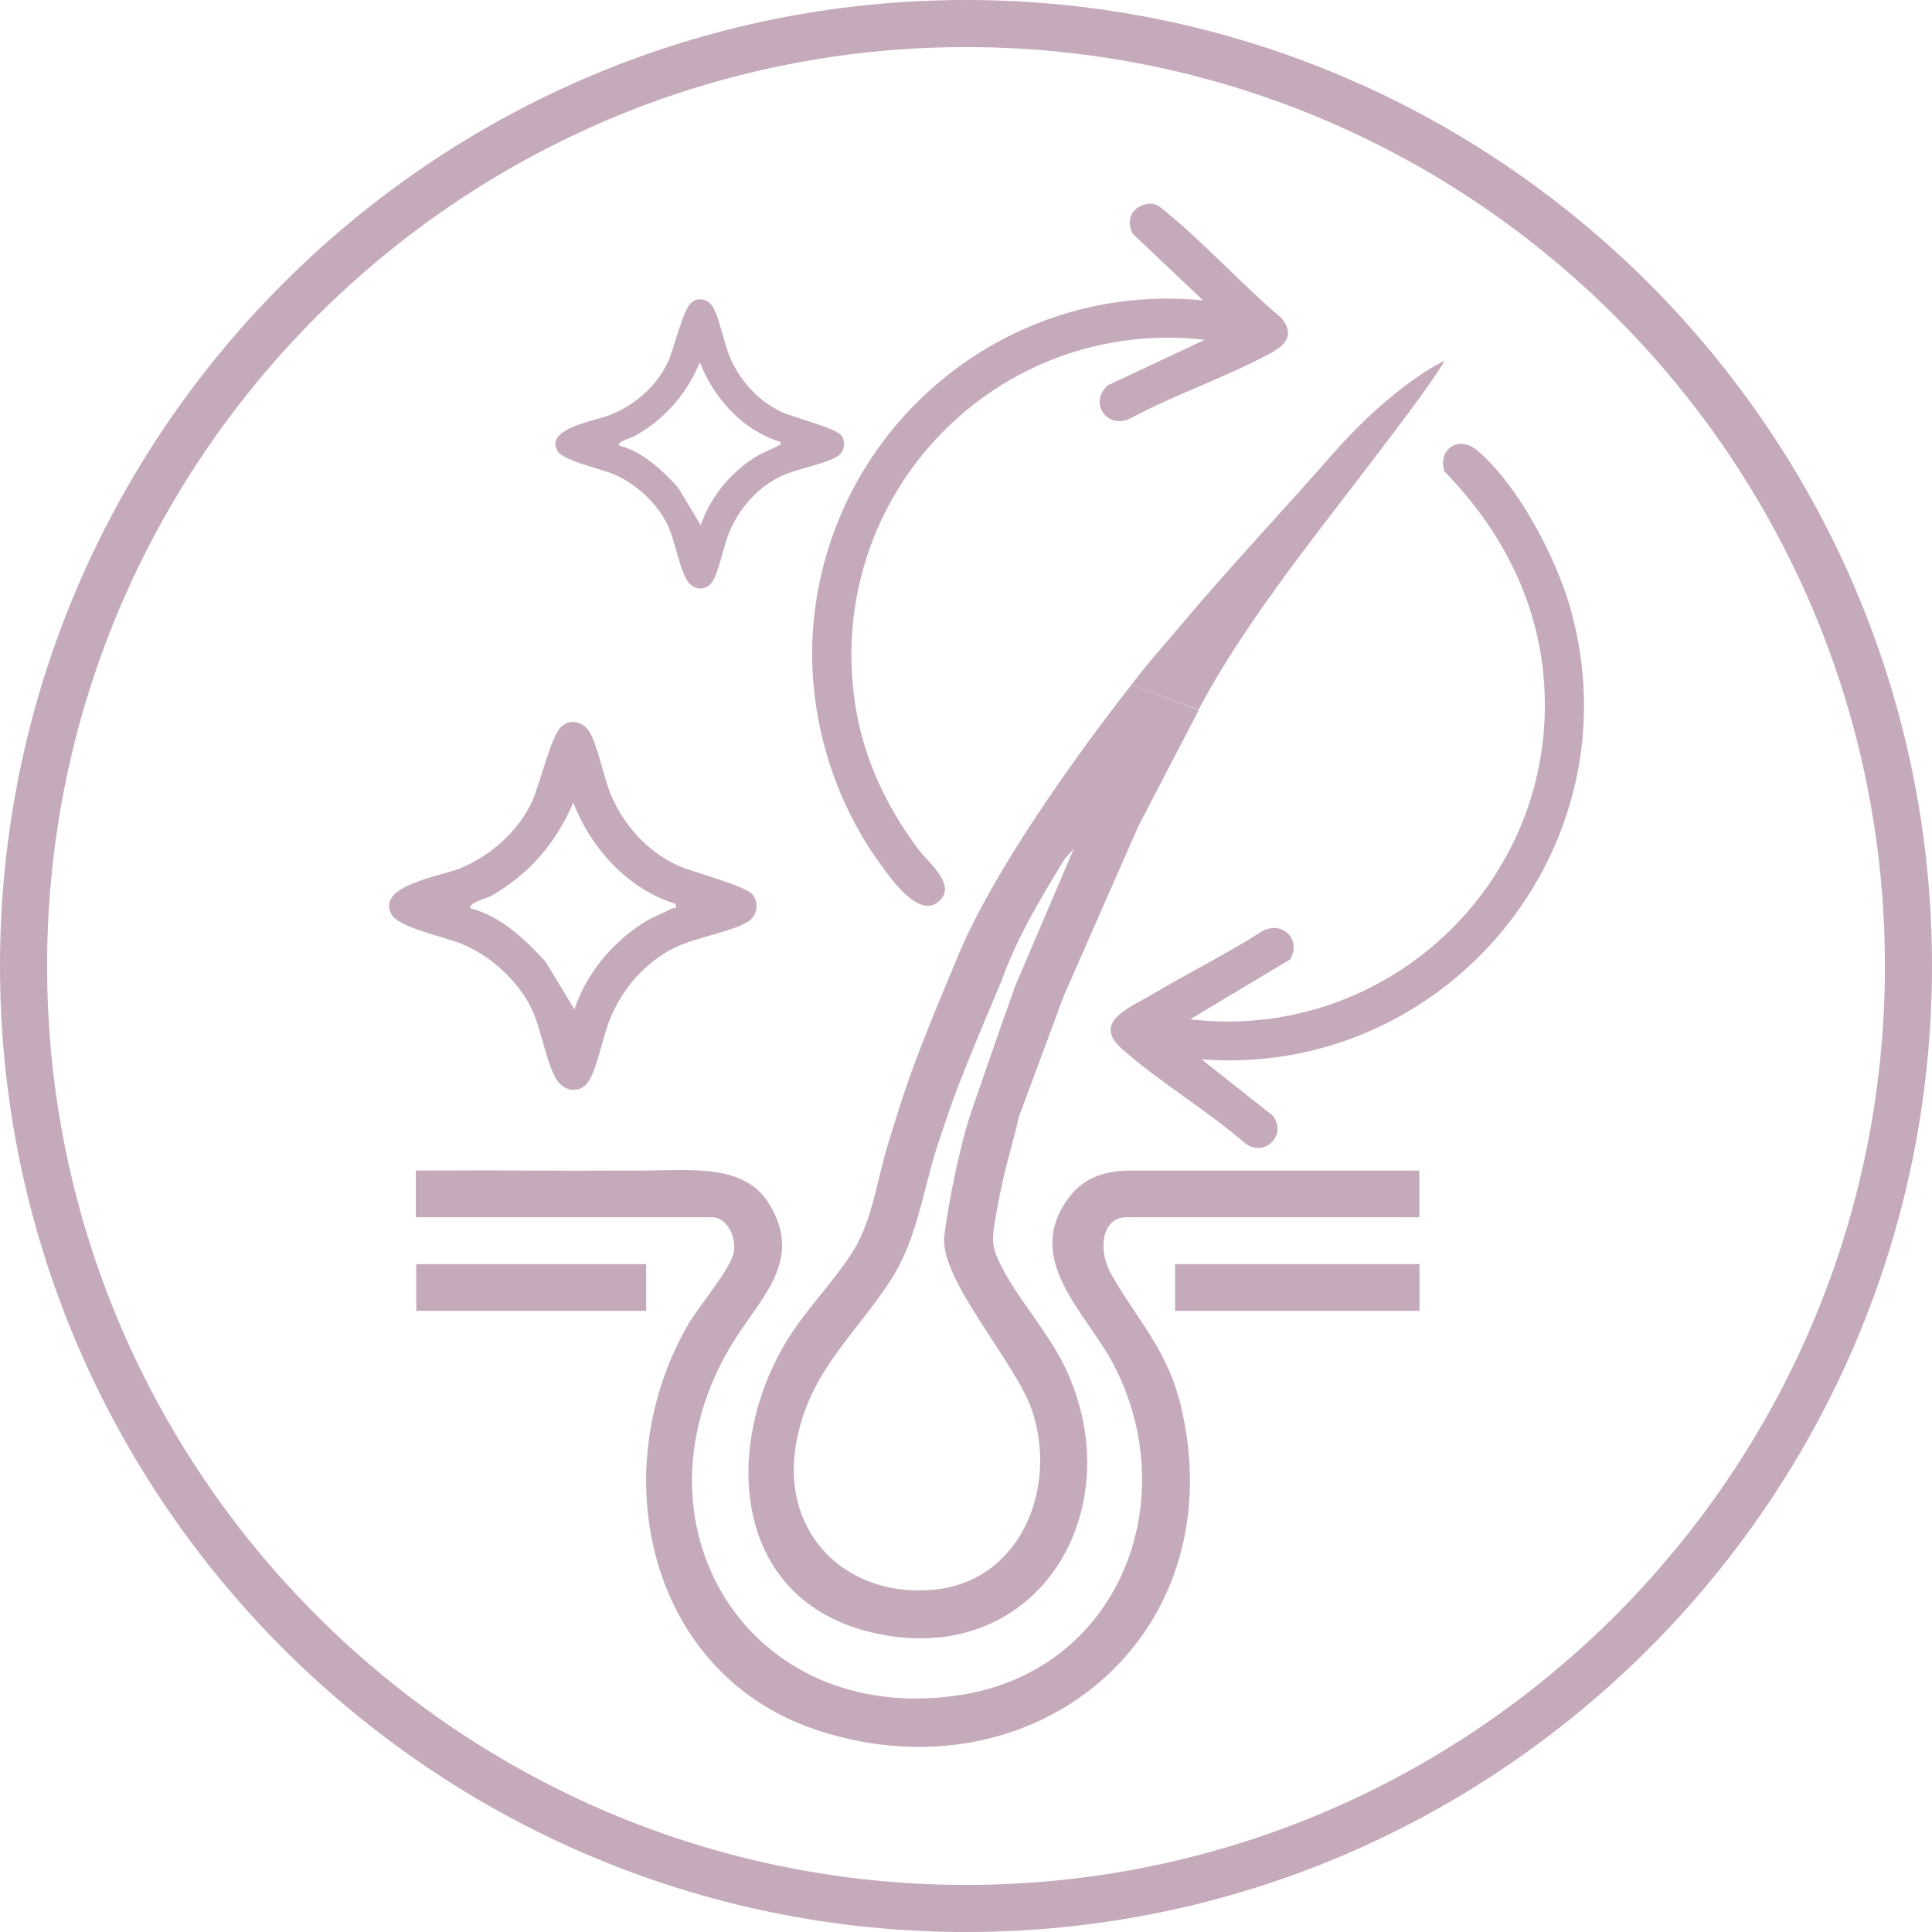
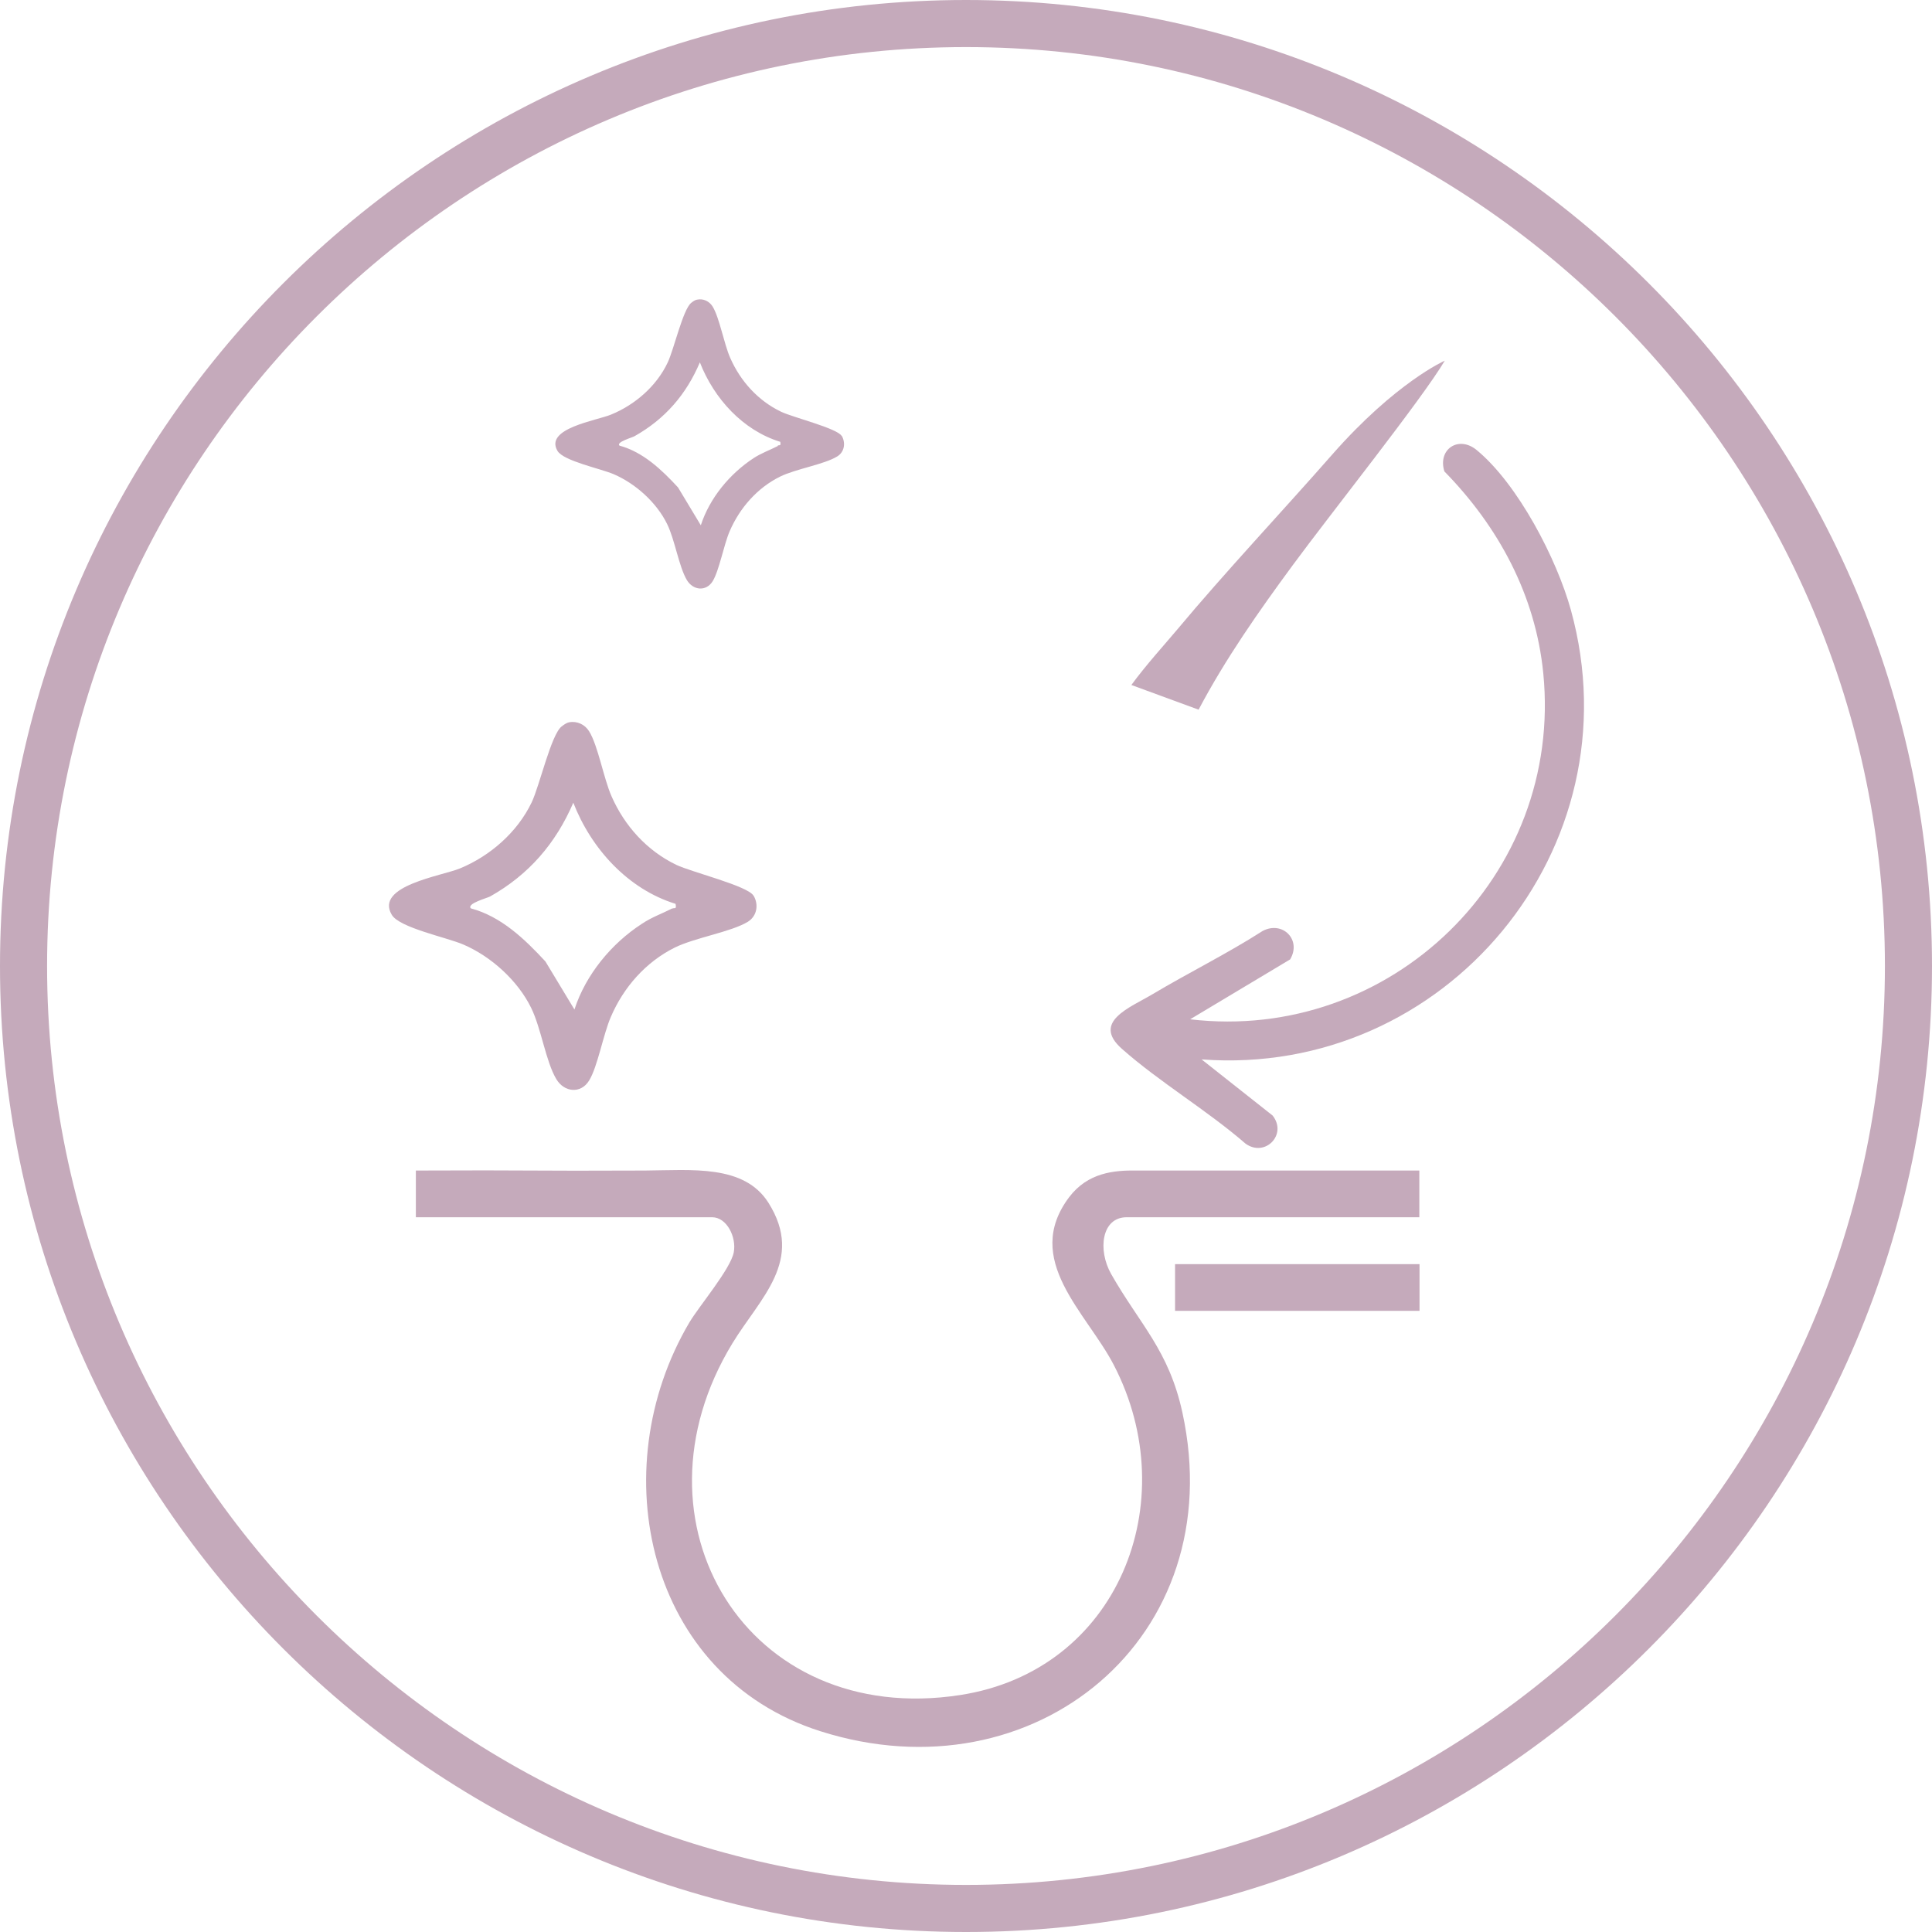
<svg xmlns="http://www.w3.org/2000/svg" id="Layer_2" data-name="Layer 2" viewBox="0 0 102.58 102.58">
  <defs>
    <style>
      .cls-1 {
        fill: #c5aabb;
      }
    </style>
  </defs>
  <g id="ai">
    <g>
      <g>
        <path class="cls-1" d="M60.37,62.15c-1.23-.02-2.61.11-3.6,1.41-2.51,3.33.92,6.12,2.37,8.92,3.76,7.25.24,16.23-8.17,17.52-11.3,1.74-17.88-9.17-12.08-18.68,1.47-2.41,3.84-4.4,1.91-7.46-1.29-2.04-4.06-1.73-6.56-1.71-6.33.03-5.83-.03-12.16,0v2.48h15.73c.78,0,1.3,1.05,1.15,1.86-.17.89-1.83,2.84-2.36,3.73-4.62,7.83-2.24,18.78,6.96,21.7,11.35,3.61,21.82-4.97,19.22-16.92-.72-3.31-2.26-4.68-3.78-7.35-.73-1.29-.51-3.02.82-3.02h15.54v-2.48h-14.99Z" />
        <path class="cls-1" d="M60.07,36.37c.75-1.03,1.81-2.2,2.44-2.95,2.51-3.01,5.65-6.35,8.21-9.27,3.39-3.86,5.99-5,5.99-5-1.16,1.98-6.15,8.24-8.08,10.87-1.81,2.46-3.57,4.97-4.99,7.66" />
-         <path class="cls-1" d="M60.07,36.37s-7.04,8.79-9.39,14.84c0,0-1.73,4.06-2.48,6.26-.39,1.12-.74,2.25-1.08,3.38-.53,1.74-.82,3.93-1.77,5.49-1.04,1.7-2.6,3.19-3.66,4.99-3.34,5.64-2.75,13.6,4.58,15.34,8.57,2.04,13.74-6.12,10.46-13.68-.97-2.24-2.83-4.09-3.76-6.17-.4-.88-.22-1.46-.07-2.39.09-.58.24-1.26.37-1.84.24-1.1.59-2.17.82-3.27l2.39-6.44,3.96-9.01c1.49-2.87,3.21-6.17,3.21-6.17M49.53,84.41c-4.58.41-8.01-2.95-7.29-7.57.62-3.96,3.14-5.89,5.09-8.93,1.26-1.96,1.64-4.39,2.29-6.59.25-.83.65-1.97.92-2.75.68-1.92,2.62-6.45,2.62-6.45.82-2.31,2.09-4.43,3.37-6.51l.49-.56-3.12,7.31c-1.07,2.99-2.33,6.68-2.33,6.68-.59,1.71-1.21,4.77-1.43,6.57-.28,2.3,3.76,6.69,4.64,9.23,1.42,4.12-.57,9.15-5.24,9.57Z" />
-         <rect class="cls-1" x="22.1" y="67.12" width="12.21" height="2.48" />
        <rect class="cls-1" x="62.39" y="67.12" width="12.98" height="2.48" />
      </g>
      <path class="cls-1" d="M51.29,102.58C23.01,102.58,0,79.57,0,51.29S23.01,0,51.29,0s51.29,23.01,51.29,51.29-23.01,51.29-51.29,51.29ZM51.29,2.5C24.39,2.5,2.5,24.39,2.5,51.29s21.89,48.79,48.79,48.79,48.79-21.89,48.79-48.79S78.19,2.5,51.29,2.5Z" />
      <path class="cls-1" d="M40.01,47.56c-.29-.52-3.31-1.26-4.1-1.64-1.56-.75-2.75-2.07-3.44-3.64-.42-.95-.72-2.7-1.19-3.45-.22-.36-.64-.56-1.06-.48-.15.03-.28.13-.4.22-.56.44-1.17,3.15-1.59,4.03-.76,1.59-2.21,2.85-3.81,3.51-.97.4-4.53.92-3.62,2.46.4.69,2.92,1.2,3.8,1.58,1.47.63,2.89,1.91,3.6,3.36.54,1.1.78,2.86,1.34,3.79.42.7,1.3.79,1.74.07.45-.73.75-2.45,1.15-3.37.67-1.57,1.85-2.92,3.4-3.69,1.08-.53,3-.83,3.88-1.37.48-.3.58-.9.31-1.37ZM35.7,48.23c-.55.28-1.1.47-1.62.82-1.62,1.05-2.98,2.7-3.58,4.55l-1.54-2.55c-1.1-1.19-2.35-2.39-3.96-2.82-.24-.25.87-.55,1.02-.63,2.06-1.16,3.49-2.82,4.42-4.98.95,2.44,2.9,4.59,5.43,5.37.06.32-.05.19-.17.25Z" />
      <path class="cls-1" d="M44.69,23.15c-.23-.41-2.6-.99-3.22-1.29-1.23-.59-2.16-1.63-2.7-2.86-.33-.75-.57-2.13-.93-2.72-.18-.29-.5-.44-.83-.37-.12.02-.22.1-.31.17-.44.35-.92,2.48-1.25,3.17-.59,1.25-1.73,2.24-3,2.76-.76.32-3.56.73-2.85,1.93.32.54,2.3.94,2.99,1.24,1.16.5,2.27,1.5,2.83,2.64.42.86.62,2.25,1.05,2.98.33.55,1.02.62,1.37.06.35-.58.59-1.93.9-2.65.53-1.23,1.46-2.3,2.67-2.9.85-.42,2.36-.65,3.05-1.08.37-.23.45-.7.24-1.08ZM41.3,23.68c-.43.22-.86.37-1.28.64-1.27.83-2.34,2.12-2.81,3.57l-1.21-2.01c-.86-.93-1.85-1.88-3.11-2.22-.19-.19.69-.43.8-.5,1.62-.91,2.75-2.22,3.47-3.92.75,1.92,2.28,3.61,4.27,4.22.04.25-.04.15-.14.2Z" />
      <g>
        <path class="cls-1" d="M63.8,56.25l3.77,2.98c.8,1.01-.41,2.24-1.44,1.49-2.04-1.77-4.56-3.26-6.56-5.03-1.63-1.44.45-2.2,1.62-2.9,1.93-1.15,3.96-2.15,5.85-3.36,1.06-.56,2.08.47,1.46,1.51l-5.31,3.18c10.63,1.25,19.82-7.61,18.75-18.38-.41-4.13-2.37-7.77-5.25-10.71-.37-1.18.76-1.93,1.72-1.13,2.19,1.81,4.25,5.78,5,8.5,3.49,12.66-6.68,24.81-19.6,23.85Z" />
-         <path class="cls-1" d="M63.95,18.04c-11.03-1.24-20.21,8.24-18.55,19.32.44,2.9,1.66,5.48,3.41,7.8.5.66,2.07,1.88.99,2.74-1.05.84-2.51-1.27-3.05-2.01-2.66-3.65-3.98-8.37-3.55-12.89,1-10.45,10.28-18.1,20.68-17.05l-3.73-3.53c-.33-.61-.16-1.28.51-1.52s.89.06,1.37.45c2.06,1.7,3.95,3.8,6,5.53.72.87.27,1.42-.57,1.87-2.33,1.27-5.04,2.18-7.4,3.44-1.25.68-2.31-.83-1.22-1.74l5.11-2.4Z" />
      </g>
    </g>
  </g>
</svg>